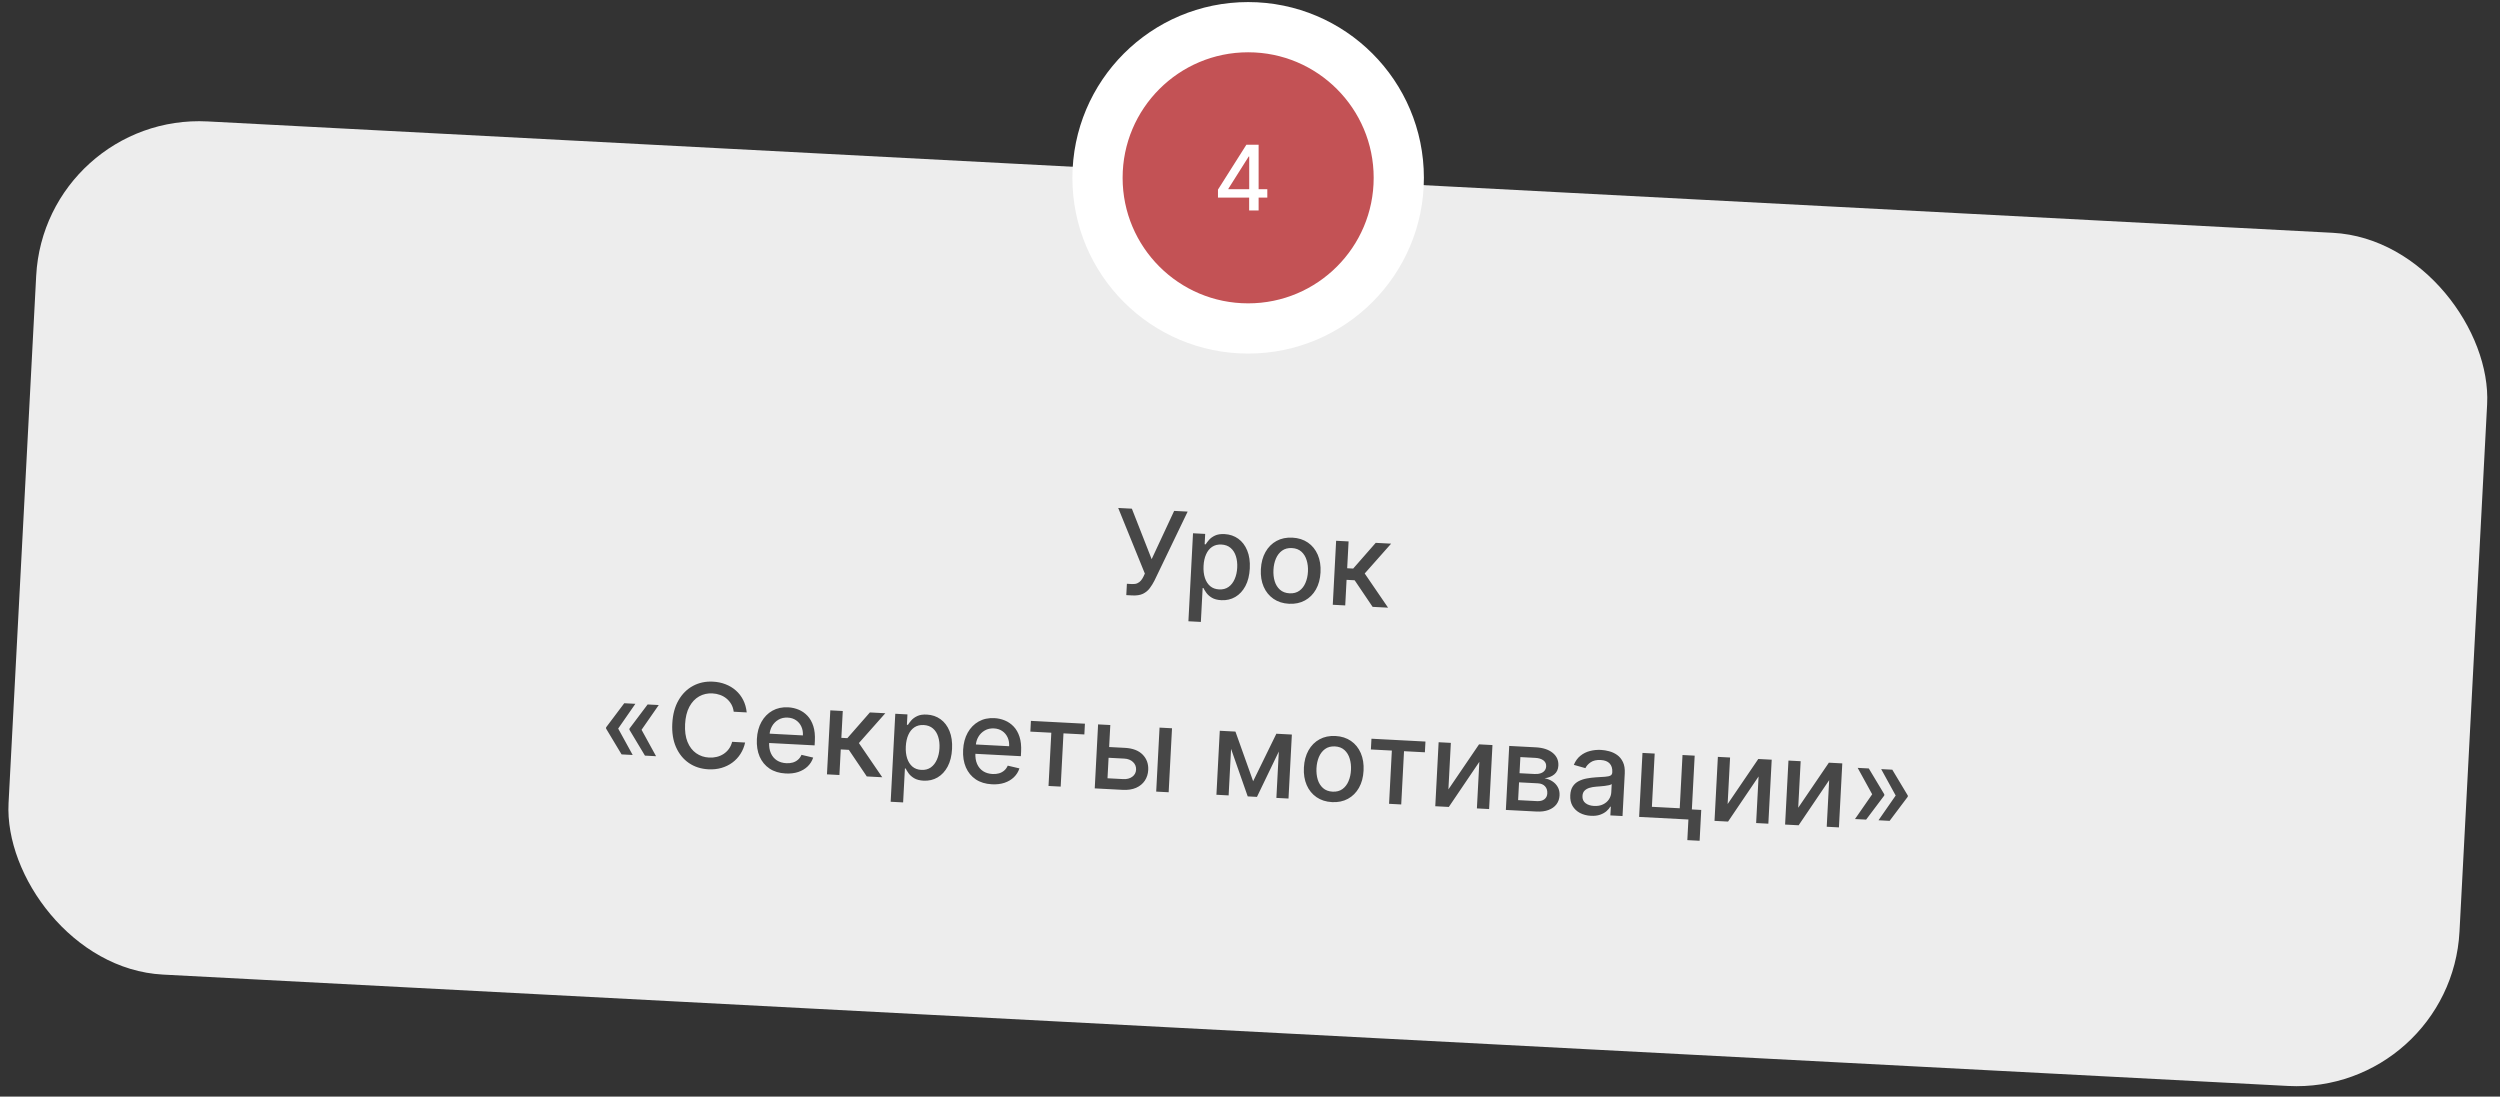
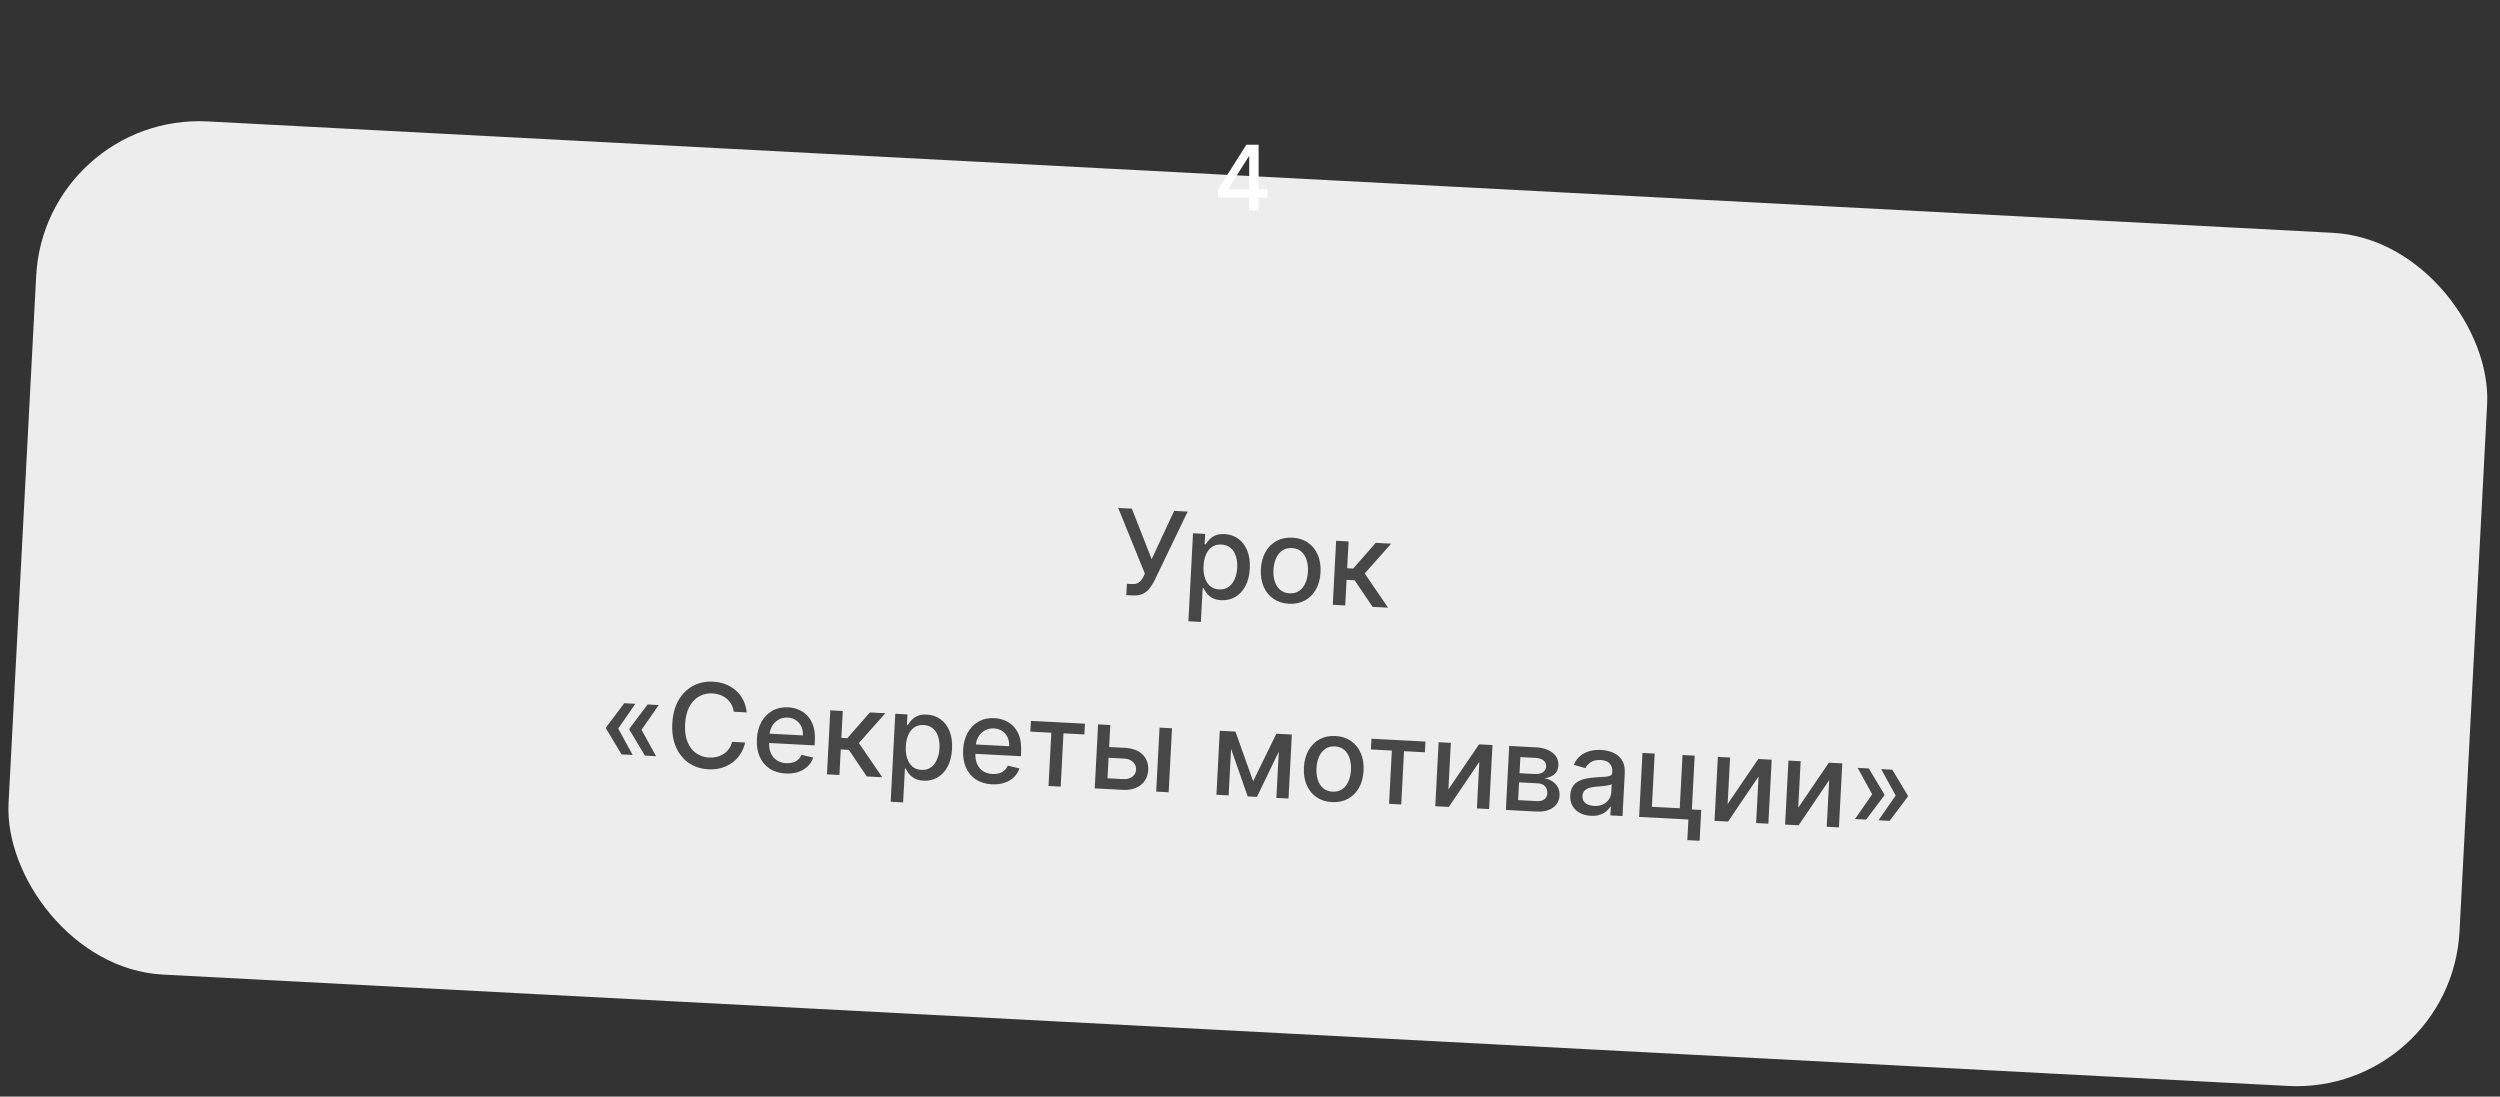
<svg xmlns="http://www.w3.org/2000/svg" width="383" height="168" viewBox="0 0 383 168" fill="none">
  <rect x="0" y="0" width="383" height="168" fill="#333333" stroke="none" />
  <rect x="6.852" y="17.295" width="376" height="130.882" rx="25" transform="rotate(3 6.852 17.295)" fill="#EDEDED" />
-   <circle cx="191.216" cy="27.242" r="23.078" fill="#C35255" stroke="white" stroke-width="7.693" />
  <path d="M186.594 30.275V29.046L190.946 22.171H191.915V23.981H191.3L188.188 28.908V28.986H194.152V30.275H186.594ZM191.369 32.242V29.901L191.379 29.341V22.171H192.82V32.242H191.369Z" fill="white" />
  <path d="M172.548 91.172L172.639 89.436L173.424 89.477C173.751 89.494 174.024 89.453 174.243 89.354C174.466 89.254 174.65 89.115 174.796 88.935C174.947 88.751 175.075 88.548 175.18 88.328L175.39 87.871L171.308 77.819L173.402 77.929L176.433 85.666L179.881 78.269L181.949 78.377L176.863 88.947C176.649 89.371 176.406 89.761 176.136 90.119C175.87 90.476 175.524 90.759 175.099 90.967C174.675 91.171 174.122 91.255 173.441 91.219L172.548 91.172ZM182.064 95.179L182.77 81.697L184.634 81.795L184.551 83.384L184.71 83.393C184.832 83.194 185.004 82.966 185.226 82.709C185.449 82.452 185.75 82.233 186.131 82.052C186.512 81.868 187.007 81.791 187.615 81.823C188.407 81.865 189.103 82.102 189.703 82.534C190.304 82.967 190.761 83.569 191.074 84.341C191.392 85.113 191.524 86.028 191.468 87.088C191.412 88.148 191.188 89.047 190.795 89.786C190.403 90.521 189.887 91.076 189.249 91.452C188.61 91.824 187.895 91.989 187.104 91.948C186.508 91.917 186.026 91.791 185.658 91.571C185.294 91.352 185.013 91.102 184.814 90.823C184.615 90.544 184.464 90.297 184.36 90.082L184.245 90.076L183.972 95.279L182.064 95.179ZM184.384 86.698C184.347 87.387 184.416 87.996 184.589 88.526C184.761 89.056 185.029 89.477 185.393 89.791C185.756 90.1 186.213 90.269 186.762 90.298C187.332 90.328 187.816 90.202 188.215 89.919C188.614 89.633 188.925 89.234 189.149 88.72C189.376 88.207 189.507 87.623 189.541 86.968C189.575 86.321 189.508 85.735 189.339 85.21C189.174 84.685 188.906 84.263 188.535 83.945C188.167 83.627 187.696 83.453 187.122 83.423C186.569 83.394 186.093 83.512 185.695 83.777C185.301 84.042 184.993 84.425 184.771 84.926C184.548 85.426 184.419 86.017 184.384 86.698ZM197.47 92.498C196.551 92.45 195.76 92.197 195.097 91.74C194.434 91.282 193.933 90.665 193.594 89.888C193.254 89.11 193.112 88.215 193.165 87.203C193.218 86.186 193.454 85.306 193.873 84.564C194.291 83.822 194.854 83.259 195.561 82.873C196.269 82.488 197.082 82.319 198.001 82.367C198.92 82.415 199.711 82.668 200.374 83.125C201.037 83.583 201.538 84.202 201.877 84.984C202.216 85.765 202.359 86.665 202.305 87.682C202.252 88.694 202.017 89.57 201.598 90.307C201.18 91.045 200.617 91.606 199.91 91.992C199.202 92.377 198.389 92.546 197.47 92.498ZM197.56 90.896C198.156 90.927 198.658 90.795 199.066 90.501C199.474 90.207 199.785 89.803 200 89.289C200.219 88.776 200.345 88.204 200.378 87.574C200.411 86.949 200.345 86.369 200.181 85.836C200.022 85.298 199.754 84.859 199.38 84.52C199.005 84.18 198.519 83.995 197.924 83.963C197.324 83.932 196.817 84.066 196.405 84.364C195.997 84.663 195.683 85.071 195.464 85.588C195.249 86.102 195.125 86.672 195.093 87.297C195.06 87.927 195.123 88.508 195.283 89.042C195.447 89.575 195.716 90.01 196.091 90.345C196.471 90.681 196.96 90.864 197.56 90.896ZM204.181 92.651L204.695 82.846L206.604 82.946L206.388 87.057L207.307 87.105L210.759 83.164L213.121 83.288L209.073 87.857L212.652 93.095L210.284 92.971L207.534 88.897L206.295 88.832L206.09 92.751L204.181 92.651ZM96.928 115.663L95.224 115.574L92.846 111.609L92.852 111.481L94.684 111.577L96.928 115.663ZM97.339 107.824L94.68 111.654L92.848 111.558L92.855 111.43L95.635 107.735L97.339 107.824ZM100.509 115.851L98.805 115.761L96.427 111.796L96.433 111.669L98.265 111.765L100.509 115.851ZM100.92 108.012L98.261 111.841L96.429 111.745L96.436 111.618L99.216 107.923L100.92 108.012ZM114.395 109.141L112.404 109.036C112.349 108.607 112.227 108.225 112.035 107.89C111.843 107.556 111.602 107.268 111.312 107.027C111.022 106.785 110.692 106.598 110.324 106.463C109.96 106.329 109.569 106.251 109.152 106.229C108.399 106.189 107.714 106.343 107.099 106.691C106.487 107.039 105.99 107.569 105.607 108.283C105.228 108.997 105.011 109.882 104.956 110.937C104.9 112.001 105.023 112.908 105.325 113.658C105.632 114.408 106.073 114.986 106.649 115.392C107.225 115.797 107.886 116.02 108.63 116.059C109.043 116.08 109.438 116.046 109.814 115.954C110.194 115.859 110.541 115.709 110.855 115.503C111.169 115.298 111.438 115.041 111.664 114.733C111.893 114.42 112.06 114.058 112.162 113.645L114.153 113.756C114.013 114.393 113.776 114.974 113.441 115.498C113.111 116.018 112.697 116.462 112.2 116.828C111.708 117.191 111.151 117.462 110.532 117.643C109.912 117.824 109.243 117.896 108.523 117.858C107.391 117.799 106.397 117.478 105.54 116.895C104.683 116.308 104.026 115.499 103.568 114.468C103.114 113.438 102.923 112.226 102.996 110.835C103.069 109.439 103.388 108.254 103.951 107.281C104.514 106.304 105.252 105.57 106.165 105.08C107.079 104.586 108.1 104.369 109.227 104.428C109.921 104.464 110.563 104.598 111.152 104.829C111.746 105.057 112.273 105.375 112.734 105.783C113.195 106.187 113.569 106.671 113.855 107.237C114.141 107.798 114.321 108.433 114.395 109.141ZM120.355 118.497C119.389 118.447 118.568 118.197 117.892 117.747C117.22 117.294 116.715 116.681 116.375 115.908C116.041 115.131 115.9 114.234 115.953 113.216C116.006 112.212 116.239 111.337 116.654 110.59C117.073 109.844 117.632 109.274 118.331 108.88C119.035 108.486 119.842 108.312 120.752 108.36C121.305 108.389 121.837 108.509 122.346 108.719C122.856 108.929 123.307 109.241 123.699 109.654C124.092 110.067 124.39 110.593 124.596 111.231C124.802 111.864 124.881 112.626 124.835 113.515L124.799 114.192L117.005 113.784L117.08 112.354L123.004 112.664C123.03 112.162 122.951 111.712 122.767 111.314C122.584 110.912 122.313 110.588 121.954 110.343C121.6 110.099 121.176 109.963 120.682 109.937C120.146 109.909 119.671 110.017 119.257 110.26C118.848 110.498 118.524 110.823 118.285 111.233C118.05 111.639 117.92 112.086 117.894 112.576L117.836 113.693C117.801 114.348 117.887 114.912 118.093 115.383C118.303 115.855 118.61 116.223 119.014 116.488C119.419 116.748 119.9 116.893 120.457 116.922C120.819 116.941 121.151 116.907 121.455 116.82C121.758 116.73 122.024 116.586 122.252 116.388C122.48 116.191 122.659 115.943 122.79 115.642L124.58 116.062C124.407 116.587 124.123 117.039 123.728 117.42C123.337 117.796 122.854 118.08 122.281 118.272C121.712 118.46 121.07 118.535 120.355 118.497ZM126.69 118.631L127.204 108.826L129.112 108.926L128.897 113.037L129.816 113.085L133.268 109.144L135.63 109.268L131.582 113.837L135.161 119.075L132.792 118.951L130.042 114.877L128.804 114.812L128.599 118.731L126.69 118.631ZM136.45 122.829L137.157 109.348L139.021 109.446L138.938 111.035L139.097 111.043C139.219 110.845 139.391 110.617 139.613 110.36C139.836 110.103 140.137 109.884 140.518 109.703C140.899 109.518 141.394 109.442 142.002 109.474C142.794 109.515 143.49 109.752 144.09 110.185C144.69 110.617 145.147 111.22 145.461 111.991C145.779 112.763 145.91 113.679 145.855 114.739C145.799 115.798 145.575 116.698 145.182 117.437C144.789 118.171 144.274 118.727 143.635 119.103C142.997 119.475 142.282 119.64 141.491 119.599C140.895 119.567 140.413 119.442 140.045 119.222C139.681 119.002 139.399 118.753 139.201 118.474C139.002 118.194 138.851 117.948 138.747 117.733L138.632 117.727L138.359 122.929L136.45 122.829ZM138.77 114.348C138.734 115.038 138.803 115.647 138.975 116.177C139.148 116.706 139.416 117.128 139.78 117.442C140.143 117.751 140.599 117.92 141.148 117.948C141.719 117.978 142.203 117.852 142.602 117.57C143.001 117.284 143.312 116.884 143.535 116.371C143.763 115.858 143.894 115.274 143.928 114.619C143.962 113.972 143.895 113.386 143.726 112.86C143.561 112.336 143.293 111.914 142.922 111.596C142.554 111.278 142.083 111.104 141.509 111.074C140.955 111.045 140.48 111.163 140.082 111.428C139.688 111.693 139.38 112.076 139.158 112.576C138.935 113.077 138.806 113.667 138.77 114.348ZM151.953 120.153C150.987 120.103 150.166 119.853 149.489 119.403C148.817 118.95 148.312 118.337 147.973 117.564C147.638 116.787 147.497 115.889 147.55 114.872C147.603 113.868 147.837 112.993 148.251 112.246C148.67 111.5 149.229 110.93 149.928 110.536C150.632 110.142 151.439 109.968 152.35 110.016C152.903 110.045 153.434 110.165 153.944 110.375C154.453 110.585 154.904 110.897 155.297 111.31C155.689 111.723 155.988 112.249 156.193 112.887C156.399 113.52 156.479 114.282 156.432 115.171L156.396 115.848L148.602 115.44L148.677 114.01L154.601 114.32C154.627 113.818 154.549 113.368 154.365 112.97C154.181 112.568 153.91 112.244 153.551 111.999C153.197 111.755 152.773 111.619 152.28 111.593C151.743 111.565 151.268 111.673 150.855 111.916C150.445 112.154 150.121 112.479 149.882 112.889C149.647 113.295 149.517 113.742 149.491 114.232L149.433 115.349C149.399 116.004 149.484 116.568 149.69 117.039C149.9 117.511 150.207 117.879 150.611 118.144C151.016 118.404 151.497 118.548 152.054 118.578C152.416 118.597 152.749 118.563 153.052 118.476C153.355 118.386 153.621 118.242 153.849 118.044C154.077 117.847 154.256 117.599 154.387 117.298L156.177 117.718C156.004 118.243 155.72 118.695 155.325 119.075C154.934 119.452 154.452 119.736 153.878 119.928C153.309 120.116 152.668 120.191 151.953 120.153ZM157.85 112.084L157.936 110.437L166.209 110.87L166.123 112.517L162.925 112.35L162.497 120.508L160.633 120.41L161.061 112.252L157.85 112.084ZM169.487 114.422L172.334 114.571C173.534 114.634 174.442 114.98 175.058 115.61C175.673 116.24 175.956 117.025 175.907 117.965C175.875 118.578 175.702 119.121 175.386 119.596C175.071 120.07 174.628 120.435 174.055 120.691C173.483 120.942 172.797 121.047 171.997 121.005L167.714 120.781L168.228 110.976L170.098 111.074L169.67 119.232L172.083 119.358C172.632 119.387 173.091 119.268 173.459 119.002C173.827 118.731 174.023 118.372 174.047 117.925C174.071 117.453 173.915 117.058 173.577 116.742C173.24 116.421 172.797 116.247 172.248 116.218L169.401 116.069L169.487 114.422ZM177.129 121.274L177.643 111.47L179.552 111.57L179.038 121.374L177.129 121.274ZM191.982 119.684L195.539 112.407L197.185 112.494L192.567 122.083L191.15 122.009L187.642 111.994L189.27 112.079L191.982 119.684ZM188.74 112.051L188.226 121.856L186.356 121.758L186.87 111.953L188.74 112.051ZM195.542 122.239L196.056 112.435L197.913 112.532L197.399 122.337L195.542 122.239ZM204.063 122.884C203.143 122.836 202.352 122.583 201.689 122.126C201.026 121.669 200.525 121.052 200.186 120.274C199.847 119.497 199.704 118.602 199.757 117.589C199.81 116.572 200.046 115.693 200.465 114.951C200.884 114.209 201.447 113.645 202.154 113.26C202.861 112.874 203.674 112.706 204.594 112.754C205.513 112.802 206.304 113.055 206.967 113.512C207.63 113.969 208.131 114.589 208.47 115.37C208.809 116.152 208.951 117.051 208.898 118.068C208.845 119.081 208.609 119.956 208.191 120.694C207.772 121.432 207.209 121.993 206.502 122.378C205.795 122.764 204.982 122.932 204.063 122.884ZM204.153 121.282C204.749 121.314 205.251 121.182 205.659 120.888C206.067 120.593 206.378 120.189 206.593 119.676C206.812 119.162 206.938 118.591 206.971 117.961C207.003 117.335 206.938 116.756 206.774 116.222C206.614 115.685 206.347 115.246 205.972 114.907C205.597 114.567 205.112 114.381 204.516 114.35C203.916 114.319 203.41 114.452 202.997 114.751C202.589 115.049 202.276 115.457 202.056 115.975C201.842 116.489 201.718 117.058 201.685 117.684C201.652 118.314 201.716 118.895 201.875 119.428C202.039 119.962 202.309 120.396 202.684 120.732C203.063 121.067 203.553 121.251 204.153 121.282ZM210.02 114.818L210.107 113.171L218.38 113.605L218.293 115.251L215.095 115.084L214.668 123.242L212.804 123.144L213.231 114.986L210.02 114.818ZM221.895 120.938L226.59 114.035L228.645 114.143L228.132 123.947L226.261 123.849L226.635 116.713L221.959 123.624L219.884 123.515L220.398 113.71L222.269 113.808L221.895 120.938ZM230.698 124.082L231.212 114.277L235.278 114.49C236.384 114.548 237.248 114.83 237.87 115.336C238.493 115.839 238.783 116.492 238.741 117.296C238.711 117.87 238.504 118.316 238.12 118.633C237.737 118.95 237.24 119.15 236.629 119.234C237.065 119.308 237.46 119.461 237.815 119.693C238.17 119.92 238.449 120.217 238.652 120.581C238.859 120.946 238.949 121.374 238.924 121.863C238.897 122.382 238.738 122.835 238.449 123.221C238.161 123.602 237.755 123.893 237.232 124.091C236.714 124.286 236.098 124.365 235.383 124.327L230.698 124.082ZM232.575 122.58L235.467 122.731C235.939 122.756 236.315 122.663 236.595 122.451C236.875 122.24 237.025 121.941 237.045 121.553C237.069 121.098 236.954 120.733 236.699 120.46C236.445 120.182 236.082 120.031 235.609 120.006L232.718 119.854L232.575 122.58ZM232.791 118.456L235.083 118.576C235.44 118.595 235.749 118.56 236.01 118.471C236.275 118.383 236.48 118.249 236.626 118.068C236.777 117.884 236.859 117.662 236.872 117.403C236.892 117.024 236.752 116.72 236.453 116.491C236.153 116.262 235.733 116.133 235.193 116.105L232.921 115.986L232.791 118.456ZM243.721 124.982C243.1 124.949 242.544 124.805 242.054 124.549C241.564 124.289 241.184 123.929 240.913 123.471C240.647 123.014 240.531 122.463 240.565 121.821C240.594 121.268 240.724 120.818 240.955 120.472C241.187 120.125 241.489 119.857 241.862 119.668C242.234 119.478 242.647 119.342 243.099 119.259C243.552 119.176 244.011 119.119 244.478 119.088C245.069 119.051 245.548 119.02 245.916 118.997C246.285 118.969 246.555 118.909 246.726 118.815C246.897 118.722 246.989 118.56 247.001 118.331L247.003 118.286C247.033 117.728 246.898 117.288 246.599 116.965C246.304 116.643 245.849 116.465 245.232 116.433C244.589 116.399 244.075 116.515 243.69 116.781C243.309 117.043 243.04 117.342 242.881 117.679L241.109 117.177C241.353 116.592 241.689 116.128 242.116 115.783C242.549 115.434 243.037 115.191 243.582 115.053C244.127 114.911 244.695 114.856 245.287 114.887C245.678 114.907 246.091 114.976 246.524 115.092C246.962 115.205 247.366 115.393 247.737 115.655C248.111 115.918 248.41 116.281 248.633 116.745C248.857 117.205 248.95 117.793 248.912 118.507L248.571 125.018L246.707 124.921L246.777 123.58L246.701 123.576C246.564 123.817 246.366 124.049 246.107 124.275C245.848 124.5 245.52 124.681 245.125 124.819C244.729 124.956 244.261 125.01 243.721 124.982ZM244.216 123.472C244.744 123.499 245.2 123.419 245.586 123.23C245.975 123.041 246.277 122.784 246.49 122.458C246.708 122.128 246.827 121.769 246.848 121.382L246.914 120.118C246.842 120.183 246.707 120.24 246.508 120.289C246.314 120.334 246.092 120.372 245.843 120.401C245.594 120.427 245.352 120.45 245.116 120.472C244.88 120.49 244.683 120.505 244.525 120.518C244.152 120.545 243.809 120.606 243.497 120.701C243.189 120.796 242.938 120.943 242.744 121.141C242.555 121.336 242.451 121.604 242.434 121.944C242.409 122.417 242.565 122.783 242.901 123.044C243.237 123.301 243.676 123.443 244.216 123.472ZM259.625 115.766L259.193 124.007L260.629 124.082L260.382 128.806L258.499 128.707L258.664 125.547L251.113 125.152L251.627 115.347L253.497 115.445L253.07 123.603L257.334 123.826L257.761 115.668L259.625 115.766ZM264.674 123.18L269.369 116.277L271.425 116.385L270.911 126.189L269.04 126.091L269.414 118.955L264.738 125.866L262.664 125.757L263.177 115.952L265.048 116.05L264.674 123.18ZM275.487 123.747L280.182 116.843L282.238 116.951L281.724 126.756L279.854 126.658L280.228 119.521L275.551 126.432L273.477 126.324L273.991 116.519L275.861 116.617L275.487 123.747ZM284.185 125.477L286.844 121.648L288.676 121.744L288.669 121.871L285.889 125.566L284.185 125.477ZM284.596 117.638L286.3 117.727L288.678 121.692L288.672 121.82L286.84 121.724L284.596 117.638ZM287.785 125.665L290.444 121.836L292.276 121.932L292.269 122.06L289.49 125.755L287.785 125.665ZM288.196 117.827L289.9 117.916L292.278 121.881L292.272 122.009L290.44 121.913L288.196 117.827Z" fill="#474747" />
</svg>